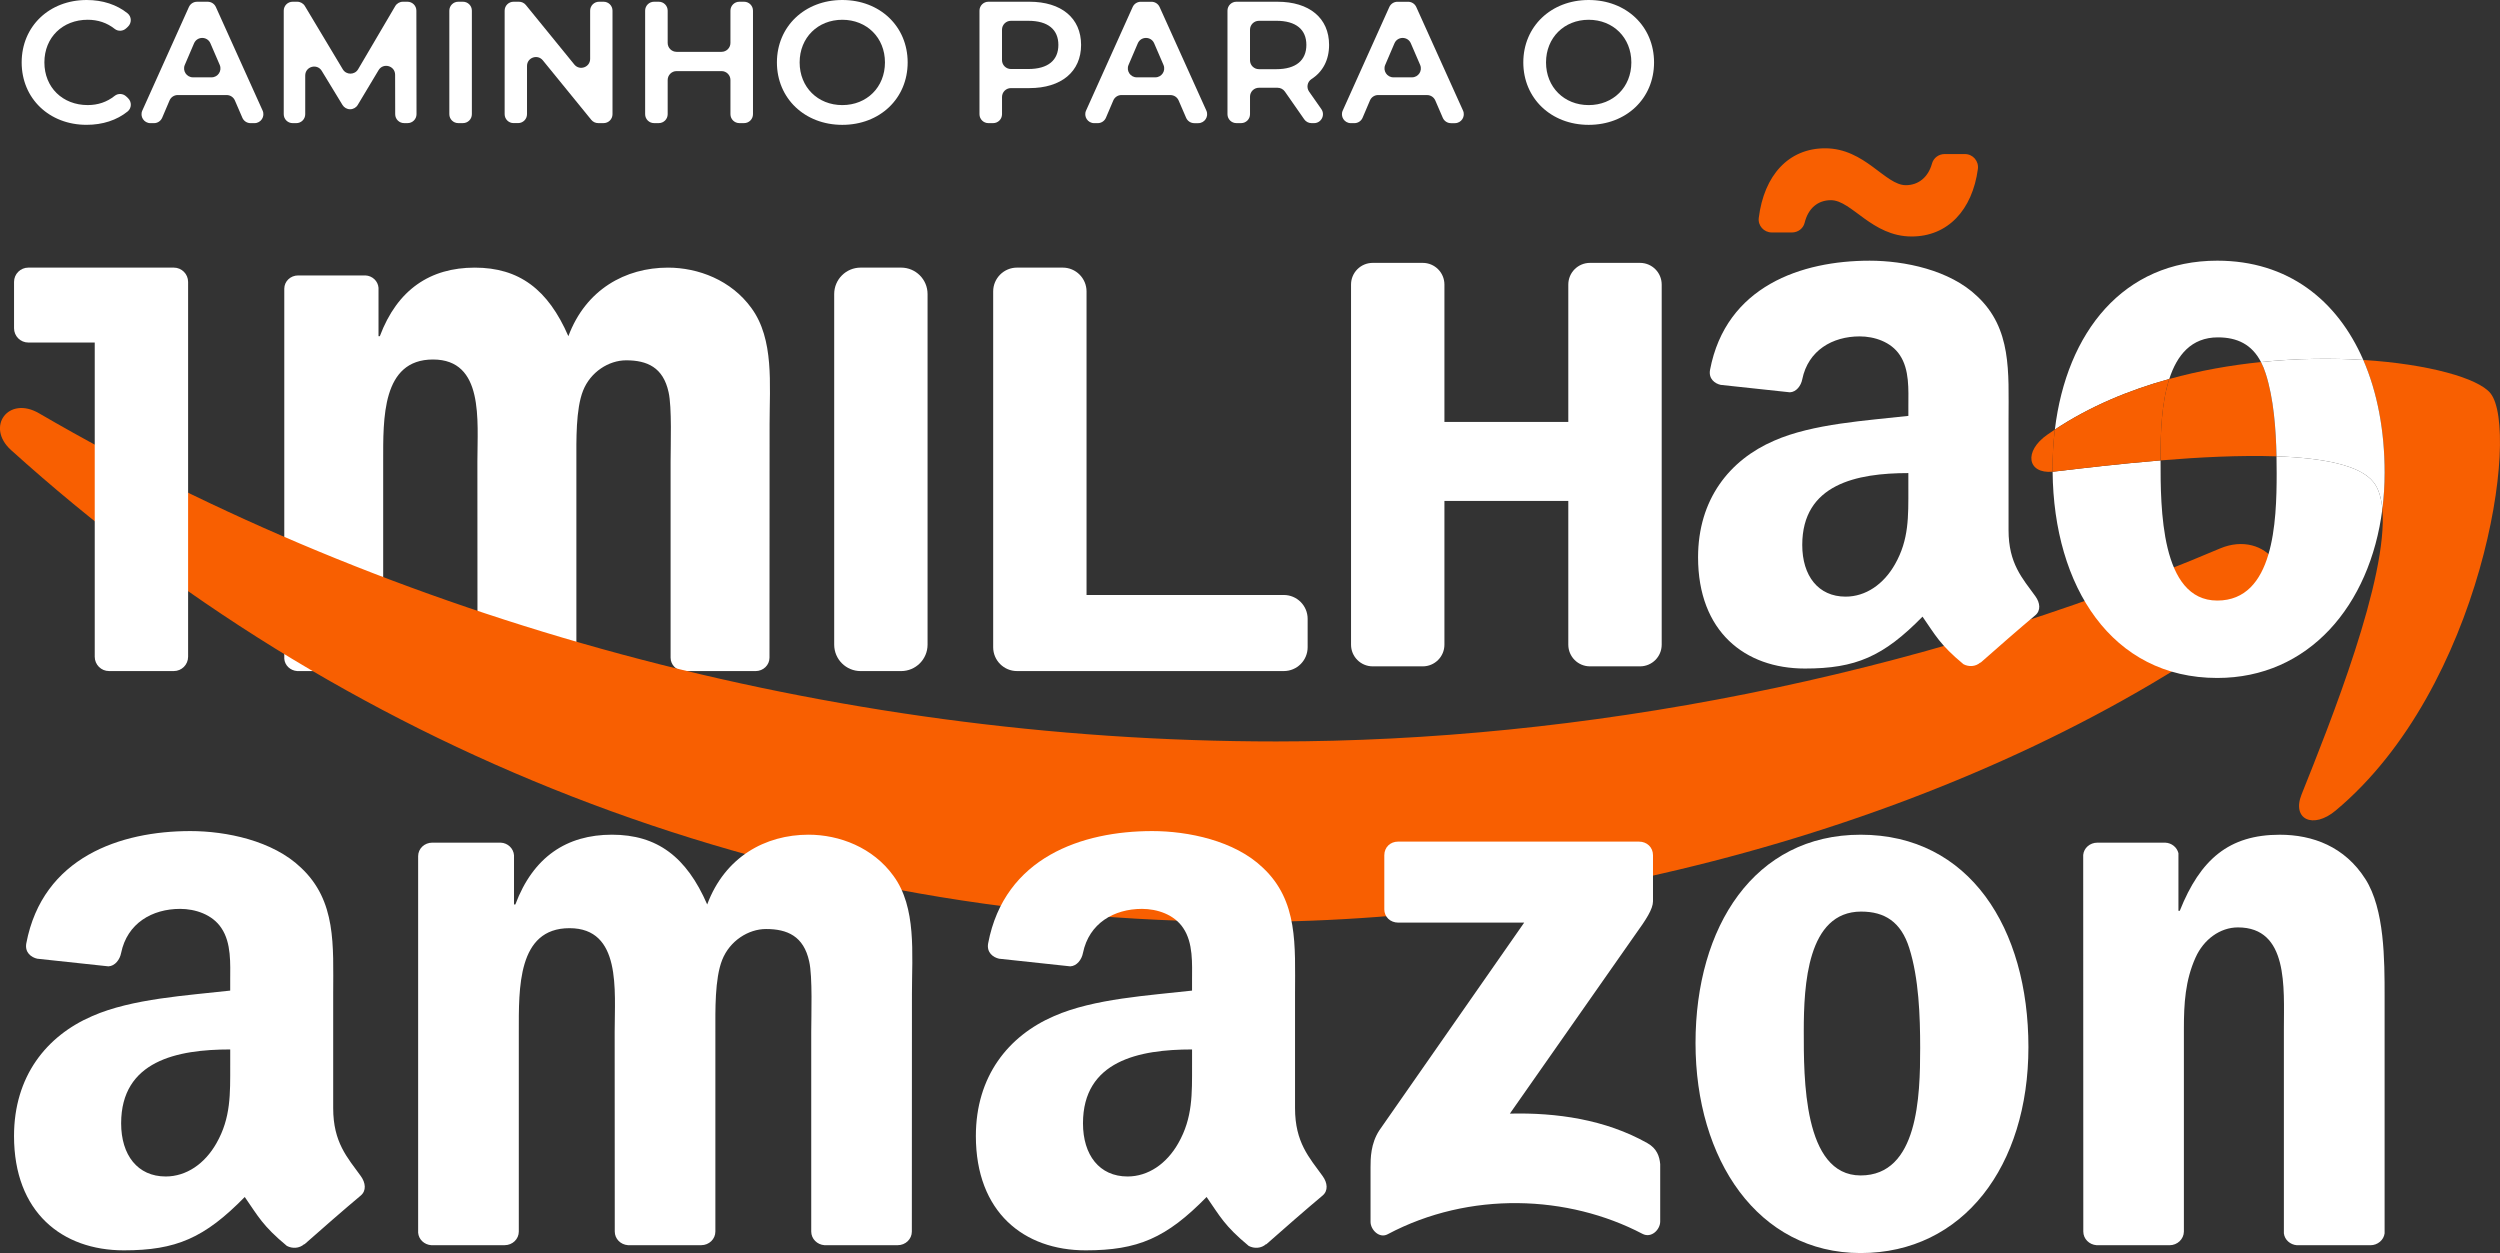
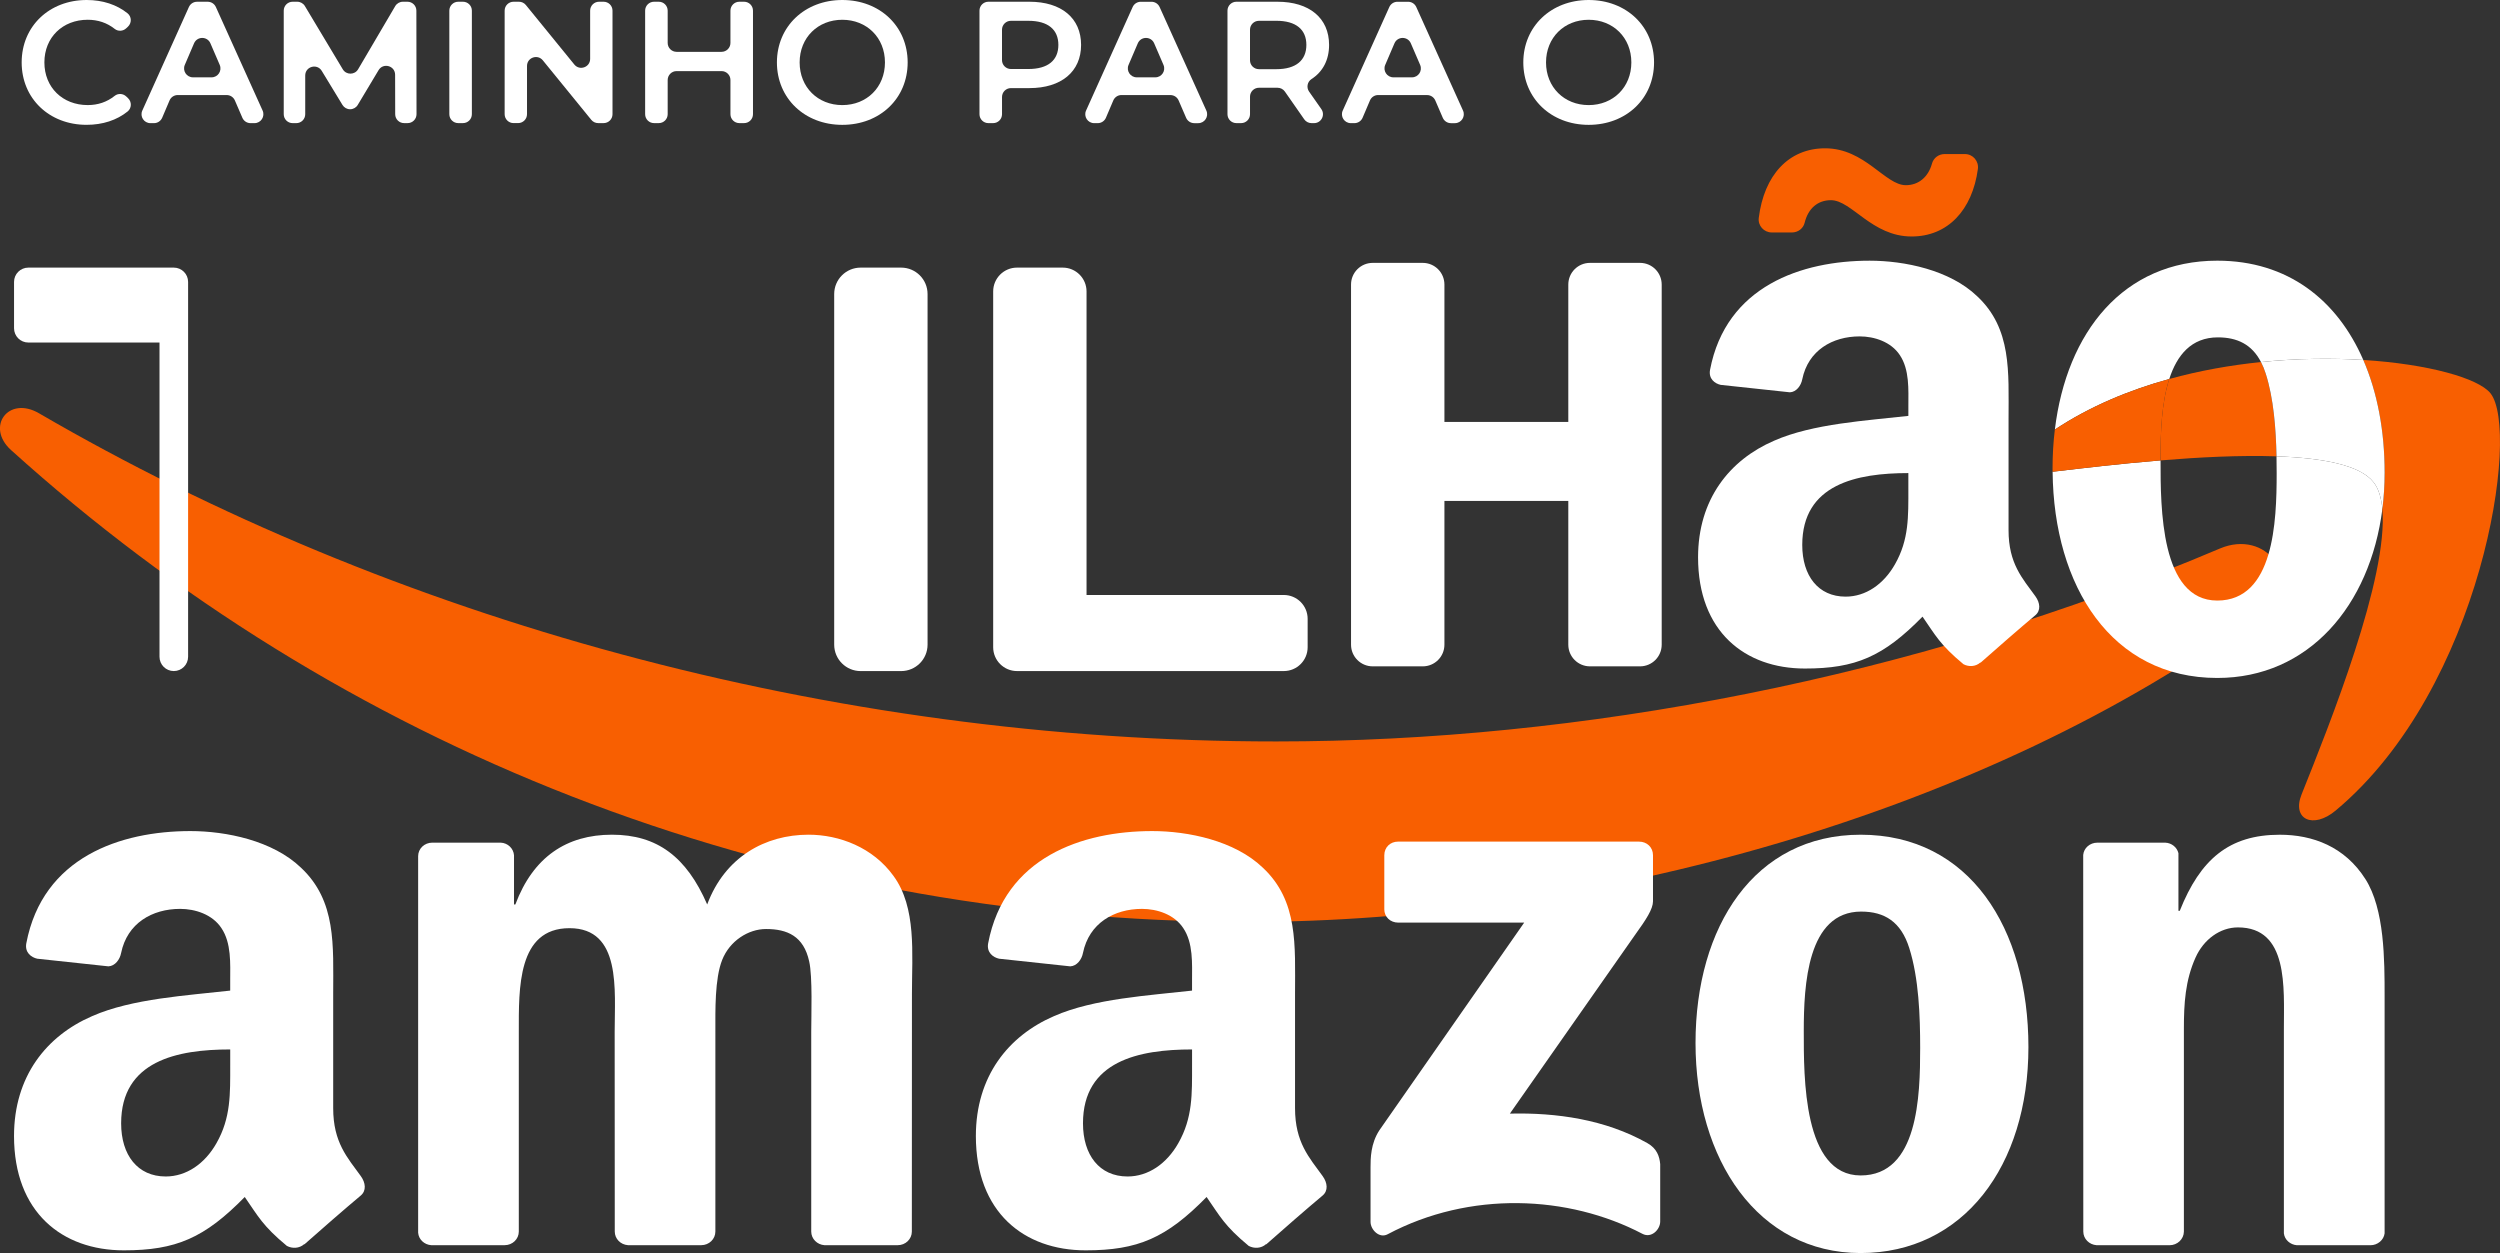
<svg xmlns="http://www.w3.org/2000/svg" id="Camada_2" data-name="Camada 2" viewBox="0 0 1543.86 773.8">
  <rect x="0" y="0" width="1543.86" height="773.8" fill="#333333" stroke="none" />
  <defs>
    <style>
      .cls-1 {
        fill: #fff;
      }

      .cls-2 {
        fill: none;
      }

      .cls-3 {
        fill: #f85f01;
      }
    </style>
  </defs>
  <g id="Camada_1-2" data-name="Camada 1">
    <g>
      <path class="cls-1" d="M531.48,165.26h25c9.02,0,16.33,7.31,16.33,16.33v216.5c0,9.02-7.31,16.33-16.33,16.33h-25c-9.02,0-16.33-7.31-16.33-16.33v-216.5c0-9.02,7.31-16.33,16.33-16.33Z" />
      <path class="cls-1" d="M628.05,165.26h28.22c8.13,0,14.72,6.59,14.72,14.72v187.45h121.82c8.13,0,14.72,6.59,14.72,14.72v17.54c0,8.13-6.59,14.72-14.72,14.72h-164.76c-8.13,0-14.72-6.59-14.72-14.72v-219.71c0-8.13,6.59-14.72,14.72-14.72Z" />
      <path class="cls-1" d="M1026.17,175.72v222.4c0,7.39-5.99,13.38-13.38,13.38h-30.91c-7.39,0-13.38-5.99-13.38-13.38v-88.77h-76.5v88.77c0,7.39-5.99,13.38-13.38,13.38h-30.91c-7.39,0-13.38-5.99-13.38-13.38v-222.4c0-7.39,5.99-13.38,13.38-13.38h30.91c7.39,0,13.38,5.99,13.38,13.38v84.86h76.5v-84.86c0-7.39,5.99-13.38,13.38-13.38h30.91c7.39,0,13.38,5.99,13.38,13.38Z" />
      <path class="cls-3" d="M1106.65,143.55h-12.53c-4.81,0-8.61-4.19-8.01-8.97,3.29-26.49,18.53-43,41-43,24.56,0,37.02,22.78,49.83,22.78,7.9,0,13.87-5.05,16.15-13.37.95-3.47,4.15-5.85,7.75-5.85h12.61c4.91,0,8.64,4.35,7.98,9.22-3.43,25.4-18.61,41.68-40.93,41.68-24.56,0-37.02-22.42-49.83-22.42-8,0-14.02,4.93-16.23,13.97-.86,3.54-4.14,5.96-7.78,5.96Z" />
-       <path id="path14" class="cls-1" d="M228.04,414.41h-44.53c-4.26-.31-7.64-3.51-7.95-7.58v-228.54c0-4.57,3.82-8.2,8.58-8.2h41.53c4.32.19,7.77,3.51,8.08,7.64v29.88h.81c10.84-28.87,31.19-42.34,58.62-42.34s45.28,13.47,57.81,42.34c10.77-28.87,35.26-42.34,61.5-42.34,18.66,0,39.08,7.7,51.55,24.99,14.09,19.23,11.21,47.16,11.21,71.65l-.06,144.24c0,4.57-3.82,8.27-8.58,8.27h-44.47c-4.45-.31-8.02-3.88-8.02-8.27v-121.13c0-9.65.88-33.7-1.25-42.84-3.32-15.34-13.28-19.67-26.18-19.67-10.77,0-22.05,7.2-26.62,18.73-4.57,11.52-4.13,30.82-4.13,43.78v121.13c0,4.57-3.82,8.27-8.58,8.27h-44.47c-4.51-.31-8.02-3.88-8.02-8.27l-.06-121.13c0-25.49,4.2-63.01-27.43-63.01s-30.75,36.58-30.75,63.01v121.13c0,4.57-3.82,8.27-8.58,8.27" />
      <path id="path8" class="cls-3" d="M1395.51,378.23c-169.06,124.61-414.1,191.09-625.08,191.09-295.82,0-562.14-109.41-763.62-291.39-15.83-14.31-1.65-33.81,17.35-22.67,217.43,126.51,486.28,202.62,763.99,202.62,187.29,0,393.33-38.75,582.78-119.16,28.62-12.16,52.55,18.74,24.57,39.51" />
-       <path class="cls-2" d="M1334.23,284.32c0,29.19.49,86.56,35.02,86.56s36.68-48.82,36.68-78.57c0-3.4-.03-6.92-.1-10.5-22.17-.76-47.55.53-71.6,2.51Z" />
-       <path class="cls-2" d="M1369.64,208.34c-16.46,0-25.29,11.08-30.02,25.7,18.79-5.19,37.96-8.55,56.65-10.47-5.61-10.84-14.64-15.24-26.63-15.24Z" />
      <path class="cls-1" d="M1369.64,208.34c11.99,0,21.02,4.39,26.63,15.24,22.26-2.28,43.82-2.5,63.16-1.29-16.09-37.04-46.65-61.31-90.17-61.31-57.93,0-93.02,44.04-100.29,104.28,21.46-14.21,45.7-24.32,70.65-31.22,4.73-14.62,13.57-25.7,30.02-25.7Z" />
      <path class="cls-1" d="M1465.8,297.81c-8.31-10.66-31.5-15.03-59.96-16.01.07,3.58.1,7.1.1,10.5,0,29.75-1.65,78.57-36.68,78.57s-35.02-57.37-35.02-86.56c-25.06,2.07-48.68,4.89-65.73,6.91-.32.04-.62.06-.93.09.66,70.83,36.45,127.36,101.69,127.36,56.35,0,94.33-44.56,101.95-104.31-.63-6.97-2.34-12.63-5.41-16.55h0Z" />
      <path class="cls-3" d="M1334.23,282.01c0,.75,0,1.52,0,2.31,24.05-1.99,49.43-3.28,71.6-2.51-.34-17.06-1.75-35.69-6.64-51.03-.84-2.67-1.82-5.06-2.93-7.2-18.69,1.91-37.87,5.27-56.65,10.47-4.84,14.97-5.38,33.66-5.38,47.97Z" />
-       <path class="cls-3" d="M1268.97,265.26c-1.56,1.04-3.12,2.09-4.65,3.17-14.66,10.18-12.49,24.26,3.25,22.88,0-.66-.02-1.33-.02-1.99,0-8.25.48-16.29,1.42-24.06Z" />
      <path class="cls-3" d="M1537.98,242.85c-7.52-9.28-38.25-18.03-78.55-20.56,8.7,20.04,13.18,43.81,13.18,69.51,0,7.71-.48,15.25-1.41,22.57,3.81,42.23-32.36,132.49-49.86,176.19-6.21,15.45,7.09,21.65,21.02,10,90.8-75.85,114.1-234.78,95.61-257.7Z" />
      <path class="cls-3" d="M1334.23,284.32c0-.79,0-1.56,0-2.31,0-14.31.54-33,5.38-47.97-24.94,6.9-49.19,17.01-70.65,31.22-.94,7.77-1.42,15.81-1.42,24.06,0,.67,0,1.33.02,1.99.31-.03.61-.05.93-.09,17.06-2.02,40.68-4.84,65.73-6.91Z" />
-       <path class="cls-1" d="M116.16,174.09v231.49c0,4.88-3.95,8.83-8.83,8.83h-40c-4.88,0-8.83-3.95-8.83-8.83v-194.05H17.5c-4.88,0-8.83-3.95-8.83-8.83v-28.61c0-4.88,3.95-8.83,8.83-8.83h89.83c4.88,0,8.83,3.95,8.83,8.83Z" />
+       <path class="cls-1" d="M116.16,174.09v231.49c0,4.88-3.95,8.83-8.83,8.83c-4.88,0-8.83-3.95-8.83-8.83v-194.05H17.5c-4.88,0-8.83-3.95-8.83-8.83v-28.61c0-4.88,3.95-8.83,8.83-8.83h89.83c4.88,0,8.83,3.95,8.83,8.83Z" />
      <path class="cls-1" d="M1459.43,222.29c-19.35-1.22-40.91-.99-63.16,1.29,1.11,2.14,2.09,4.54,2.93,7.2,4.89,15.34,6.29,33.97,6.64,51.03,28.47.98,51.65,5.35,59.96,16.01h0c3.07,3.93,4.78,9.59,5.41,16.55.93-7.31,1.41-14.85,1.41-22.57,0-25.7-4.48-49.47-13.18-69.51Z" />
      <g id="use28">
        <path id="path30" class="cls-1" d="M1178.49,301.7v-9.55c-31.86,0-65.52,6.82-65.52,44.38,0,19.03,9.86,31.92,26.78,31.92,12.4,0,23.49-7.62,30.5-20.02,8.68-15.25,8.24-29.57,8.24-46.74M1222.94,409.13c-2.91,2.6-7.13,2.79-10.41,1.05-14.63-12.15-17.23-17.79-25.29-29.38-24.18,24.67-41.29,32.05-72.65,32.05-37.07,0-65.96-22.87-65.96-68.68,0-35.77,19.4-60.13,46.99-72.03,23.93-10.54,57.34-12.4,82.88-15.31v-5.7c0-10.48.81-22.87-5.33-31.92-5.39-8.12-15.68-11.47-24.73-11.47-16.8,0-31.8,8.62-35.46,26.47-.74,3.97-3.66,7.87-7.62,8.06l-42.77-4.59c-3.6-.81-7.56-3.72-6.57-9.24,9.86-51.82,56.66-67.45,98.56-67.45,21.45,0,49.47,5.7,66.39,21.94,21.45,20.02,19.4,46.74,19.4,75.81v68.68c0,20.64,8.55,29.69,16.61,40.85,2.85,3.97,3.47,8.74-.12,11.72-8.99,7.5-24.98,21.45-33.78,29.26l-.12-.12" />
      </g>
    </g>
    <g>
      <path class="cls-1" d="M13.38,38.55C13.38,16.17,30.52,0,53.54,0c9.85,0,18.58,2.86,25.24,8.23,2.57,2.07,2.64,5.97.24,8.23l-1.09,1.02c-1.96,1.84-4.99,2.03-7.1.36-4.78-3.78-10.37-5.64-16.65-5.64-15.53,0-26.77,10.92-26.77,26.34s11.24,26.35,26.77,26.35c6.26,0,11.84-1.86,16.62-5.68,2.12-1.7,5.19-1.51,7.16.36l1.11,1.06c2.38,2.27,2.29,6.15-.26,8.21-6.67,5.39-15.43,8.25-25.38,8.25-22.92,0-40.05-16.17-40.05-38.55Z" />
      <path class="cls-1" d="M139.99,58.69h-30.23c-2.21,0-4.2,1.32-5.06,3.35l-4.54,10.66c-.86,2.03-2.86,3.35-5.06,3.35h-2.2c-3.99,0-6.66-4.12-5.02-7.76L116.66,4.32c.89-1.97,2.85-3.24,5.02-3.24h6.6c2.16,0,4.13,1.27,5.02,3.24l28.87,63.96c1.64,3.64-1.02,7.77-5.02,7.77h-2.43c-2.2,0-4.18-1.3-5.05-3.32l-4.63-10.71c-.87-2.02-2.86-3.32-5.05-3.32ZM135.69,40.08l-5.75-13.33c-1.91-4.44-8.21-4.43-10.11.01l-5.71,13.33c-1.55,3.63,1.11,7.67,5.06,7.67h11.46c3.96,0,6.62-4.05,5.05-7.68Z" />
      <path class="cls-1" d="M244.05,70.55l-.05-24.39c-.01-5.58-7.36-7.6-10.22-2.82l-12.85,21.45c-.99,1.66-2.79,2.68-4.72,2.68h0c-1.92,0-3.7-1-4.7-2.64l-12.82-21.07c-2.89-4.75-10.2-2.7-10.2,2.86v23.92c0,3.04-2.46,5.5-5.5,5.5h-2.27c-3.04,0-5.5-2.46-5.5-5.5V6.57c0-3.04,2.46-5.5,5.5-5.5h2.84c1.93,0,3.73,1.02,4.72,2.67l23.41,39.07c2.15,3.58,7.35,3.56,9.46-.04L244.07,3.78c.99-1.68,2.79-2.71,4.74-2.71h2.82c3.04,0,5.5,2.46,5.5,5.49l.09,63.96c0,3.04-2.46,5.51-5.5,5.51h-2.17c-3.03,0-5.5-2.46-5.5-5.49Z" />
      <path class="cls-1" d="M282.98,1.07h2.92c3.04,0,5.5,2.46,5.5,5.5v63.96c0,3.04-2.46,5.5-5.5,5.5h-2.92c-3.04,0-5.5-2.46-5.5-5.5V6.57c0-3.04,2.46-5.5,5.5-5.5Z" />
      <path class="cls-1" d="M378.25,6.57v63.96c0,3.04-2.46,5.5-5.5,5.5h-3.34c-1.65,0-3.22-.74-4.27-2.03l-29.92-36.74c-3.27-4.01-9.77-1.7-9.77,3.47v29.79c0,3.04-2.46,5.5-5.5,5.5h-2.81c-3.04,0-5.5-2.46-5.5-5.5V6.57c0-3.04,2.46-5.5,5.5-5.5h3.34c1.65,0,3.22.74,4.27,2.03l29.92,36.74c3.27,4.01,9.77,1.7,9.77-3.47V6.57c0-3.04,2.46-5.5,5.5-5.5h2.81c3.04,0,5.5,2.46,5.5,5.5Z" />
      <path class="cls-1" d="M465,6.57v63.96c0,3.04-2.46,5.5-5.5,5.5h-2.92c-3.04,0-5.5-2.46-5.5-5.5v-21.12c0-3.04-2.46-5.5-5.5-5.5h-27.76c-3.04,0-5.5,2.46-5.5,5.5v21.12c0,3.04-2.46,5.5-5.5,5.5h-2.92c-3.04,0-5.5-2.46-5.5-5.5V6.57c0-3.04,2.46-5.5,5.5-5.5h2.92c3.04,0,5.5,2.46,5.5,5.5v19.94c0,3.04,2.46,5.5,5.5,5.5h27.76c3.04,0,5.5-2.46,5.5-5.5V6.57c0-3.04,2.46-5.5,5.5-5.5h2.92c3.04,0,5.5,2.46,5.5,5.5Z" />
      <path class="cls-1" d="M479.78,38.55c0-22.17,17.14-38.55,40.37-38.55s40.37,16.28,40.37,38.55-17.14,38.55-40.37,38.55-40.37-16.39-40.37-38.55ZM546.5,38.55c0-15.31-11.24-26.34-26.34-26.34s-26.35,11.03-26.35,26.34,11.24,26.35,26.35,26.35,26.34-11.03,26.34-26.35Z" />
      <path class="cls-1" d="M667.62,27.74c0,16.49-12.21,26.67-31.91,26.67h-11.42c-3.04,0-5.5,2.46-5.5,5.5v10.63c0,3.04-2.46,5.5-5.5,5.5h-2.92c-3.04,0-5.5-2.46-5.5-5.5V6.57c0-3.04,2.46-5.5,5.5-5.5h25.34c19.71,0,31.91,10.07,31.91,26.67ZM653.59,27.74c0-9.42-6.32-14.89-18.53-14.89h-10.78c-3.04,0-5.5,2.46-5.5,5.5v18.77c0,3.04,2.46,5.5,5.5,5.5h10.78c12.21,0,18.53-5.46,18.53-14.89Z" />
      <path class="cls-1" d="M722.8,58.69h-30.23c-2.21,0-4.2,1.32-5.06,3.35l-4.54,10.66c-.86,2.03-2.86,3.35-5.06,3.35h-2.2c-3.99,0-6.66-4.12-5.02-7.76l28.78-63.96c.89-1.97,2.85-3.24,5.02-3.24h6.6c2.16,0,4.13,1.27,5.02,3.24l28.87,63.96c1.64,3.64-1.02,7.77-5.02,7.77h-2.43c-2.2,0-4.18-1.3-5.05-3.32l-4.63-10.71c-.87-2.02-2.86-3.32-5.05-3.32ZM718.5,40.08l-5.75-13.33c-1.91-4.44-8.21-4.43-10.11.01l-5.71,13.33c-1.55,3.63,1.11,7.67,5.06,7.67h11.46c3.96,0,6.62-4.05,5.05-7.68Z" />
      <path class="cls-1" d="M805.42,73.68l-11.95-17.14c-1.03-1.48-2.73-2.35-4.54-2.35-.02,0-.05,0-.07,0h-11.42c-3.04,0-5.5,2.46-5.5,5.5v10.84c0,3.04-2.46,5.5-5.5,5.5h-2.92c-3.04,0-5.5-2.46-5.5-5.5V6.57c0-3.04,2.46-5.5,5.5-5.5h25.34c19.71,0,31.91,10.07,31.91,26.67,0,9.29-3.87,16.57-10.85,21.08-2.61,1.69-3.28,5.21-1.5,7.75l7.57,10.81c2.55,3.65-.06,8.66-4.51,8.66h-1.55c-1.8,0-3.48-.88-4.51-2.35ZM788.21,12.85h-10.78c-3.04,0-5.5,2.46-5.5,5.5v18.87c0,3.04,2.46,5.5,5.5,5.5h10.78c12.21,0,18.53-5.57,18.53-14.99s-6.32-14.89-18.53-14.89Z" />
      <path class="cls-1" d="M881.3,58.69h-30.23c-2.21,0-4.2,1.32-5.06,3.35l-4.54,10.66c-.86,2.03-2.86,3.35-5.06,3.35h-2.2c-3.99,0-6.66-4.12-5.02-7.76l28.78-63.96c.89-1.97,2.85-3.24,5.02-3.24h6.6c2.16,0,4.13,1.27,5.02,3.24l28.87,63.96c1.64,3.64-1.02,7.77-5.02,7.77h-2.43c-2.2,0-4.18-1.3-5.05-3.32l-4.63-10.71c-.87-2.02-2.86-3.32-5.05-3.32ZM877,40.08l-5.75-13.33c-1.91-4.44-8.21-4.43-10.11.01l-5.71,13.33c-1.55,3.63,1.11,7.67,5.06,7.67h11.46c3.96,0,6.62-4.05,5.05-7.68Z" />
      <path class="cls-1" d="M940.71,38.55c0-22.17,17.13-38.55,40.37-38.55s40.37,16.28,40.37,38.55-17.14,38.55-40.37,38.55-40.37-16.39-40.37-38.55ZM1007.43,38.55c0-15.31-11.25-26.34-26.35-26.34s-26.34,11.03-26.34,26.34,11.25,26.35,26.34,26.35,26.35-11.03,26.35-26.35Z" />
    </g>
    <path id="path12" class="cls-1" d="M854.87,561.41v-33.26c0-5.03,3.82-8.41,8.41-8.41h148.92c4.78,0,8.6,3.44,8.6,8.41v28.48c-.06,4.78-4.08,11.02-11.22,20.9l-77.17,110.18c28.68-.7,58.95,3.57,84.94,18.23,5.86,3.31,7.46,8.16,7.9,12.94v35.49c0,4.84-5.35,10.51-10.96,7.58-45.82-24.02-106.67-26.64-157.34.25-5.16,2.8-10.58-2.8-10.58-7.65v-33.71c0-5.42.06-14.66,5.48-22.88l89.41-128.21h-77.81c-4.78,0-8.6-3.38-8.6-8.35" />
    <path id="path14-2" data-name="path14" class="cls-1" d="M311.62,768.96h-45.31c-4.33-.32-7.77-3.57-8.09-7.71v-232.53c0-4.65,3.89-8.35,8.73-8.35h42.25c4.4.19,7.9,3.57,8.22,7.77v30.4h.83c11.02-29.38,31.73-43.08,59.65-43.08s46.07,13.7,58.82,43.08c10.96-29.38,35.88-43.08,62.58-43.08,18.99,0,39.76,7.84,52.45,25.43,14.34,19.56,11.41,47.98,11.41,72.9l-.06,146.76c0,4.65-3.89,8.41-8.73,8.41h-45.24c-4.52-.32-8.16-3.95-8.16-8.41v-123.24c0-9.81.89-34.28-1.27-43.59-3.38-15.61-13.51-20.01-26.64-20.01-10.96,0-22.43,7.33-27.08,19.05-4.65,11.73-4.21,31.35-4.21,44.54v123.24c0,4.65-3.89,8.41-8.73,8.41h-45.24c-4.59-.32-8.16-3.95-8.16-8.41l-.06-123.24c0-25.94,4.27-64.11-27.91-64.11s-31.29,37.22-31.29,64.11v123.24c0,4.65-3.89,8.41-8.73,8.41" />
    <path id="path16" class="cls-1" d="M1149.02,515.47c67.23,0,103.62,57.73,103.62,131.15s-40.21,127.19-103.62,127.19-101.96-57.73-101.96-129.68,36.39-128.66,101.96-128.66M1149.4,562.94c-33.39,0-35.49,45.5-35.49,73.86s-.45,89.09,35.11,89.09,36.77-48.94,36.77-78.76c0-19.63-.83-43.08-6.75-61.69-5.1-16.19-15.23-22.49-29.63-22.49" />
    <path id="path18" class="cls-1" d="M1339.81,768.96h-45.12c-4.52-.32-8.16-3.95-8.16-8.41l-.06-232.59c.38-4.27,4.14-7.58,8.73-7.58h41.99c3.95.19,7.2,2.87,8.09,6.5v35.56h.83c12.68-31.8,30.46-46.96,61.75-46.96,20.33,0,40.15,7.33,52.89,27.4,11.85,18.61,11.85,49.9,11.85,72.39v146.38c-.51,4.08-4.27,7.33-8.73,7.33h-45.44c-4.14-.32-7.58-3.38-8.03-7.33v-126.3c0-25.43,2.93-62.64-28.36-62.64-11.02,0-21.16,7.39-26.19,18.61-6.37,14.21-7.2,28.36-7.2,44.03v125.22c-.06,4.65-4.01,8.41-8.86,8.41" />
    <g id="use28-2" data-name="use28">
      <path id="path30-2" data-name="path30" class="cls-1" d="M736.15,657.89v-9.81c-32.75,0-67.36,7.01-67.36,45.63,0,19.56,10.13,32.82,27.53,32.82,12.74,0,24.15-7.84,31.35-20.58,8.92-15.68,8.48-30.4,8.48-48.05M781.84,768.32c-3,2.68-7.33,2.87-10.71,1.08-15.04-12.49-17.72-18.29-26-30.21-24.85,25.36-42.44,32.95-74.69,32.95-38.11,0-67.8-23.51-67.8-70.61,0-36.77,19.95-61.81,48.3-74.05,24.6-10.83,58.95-12.74,85.2-15.74v-5.86c0-10.77.83-23.51-5.48-32.82-5.54-8.35-16.12-11.79-25.43-11.79-17.27,0-32.69,8.86-36.45,27.21-.76,4.08-3.76,8.09-7.84,8.28l-43.97-4.72c-3.7-.83-7.77-3.82-6.75-9.49,10.13-53.27,58.24-69.33,101.32-69.33,22.05,0,50.85,5.86,68.25,22.56,22.05,20.58,19.95,48.05,19.95,77.94v70.61c0,21.22,8.79,30.52,17.08,41.99,2.93,4.08,3.57,8.99-.13,12.04-9.24,7.71-25.68,22.05-34.73,30.08l-.13-.13" />
    </g>
    <path id="path30-3" data-name="path30" class="cls-1" d="M142.17,657.89v-9.81c-32.75,0-67.36,7.01-67.36,45.63,0,19.56,10.13,32.82,27.53,32.82,12.74,0,24.15-7.84,31.35-20.58,8.92-15.68,8.48-30.4,8.48-48.05M187.86,768.32c-3,2.68-7.33,2.87-10.71,1.08-15.04-12.49-17.72-18.29-26-30.21-24.85,25.36-42.44,32.95-74.69,32.95-38.11,0-67.8-23.51-67.8-70.61,0-36.77,19.95-61.81,48.3-74.05,24.6-10.83,58.95-12.74,85.2-15.74v-5.86c0-10.77.83-23.51-5.48-32.82-5.54-8.35-16.12-11.79-25.43-11.79-17.27,0-32.69,8.86-36.45,27.21-.76,4.08-3.76,8.09-7.84,8.28l-43.97-4.72c-3.7-.83-7.77-3.82-6.75-9.49,10.13-53.27,58.24-69.33,101.32-69.33,22.05,0,50.85,5.86,68.25,22.56,22.05,20.58,19.95,48.05,19.95,77.94v70.61c0,21.22,8.79,30.52,17.08,41.99,2.93,4.08,3.57,8.99-.13,12.04-9.24,7.71-25.68,22.05-34.73,30.08l-.13-.13" />
  </g>
</svg>